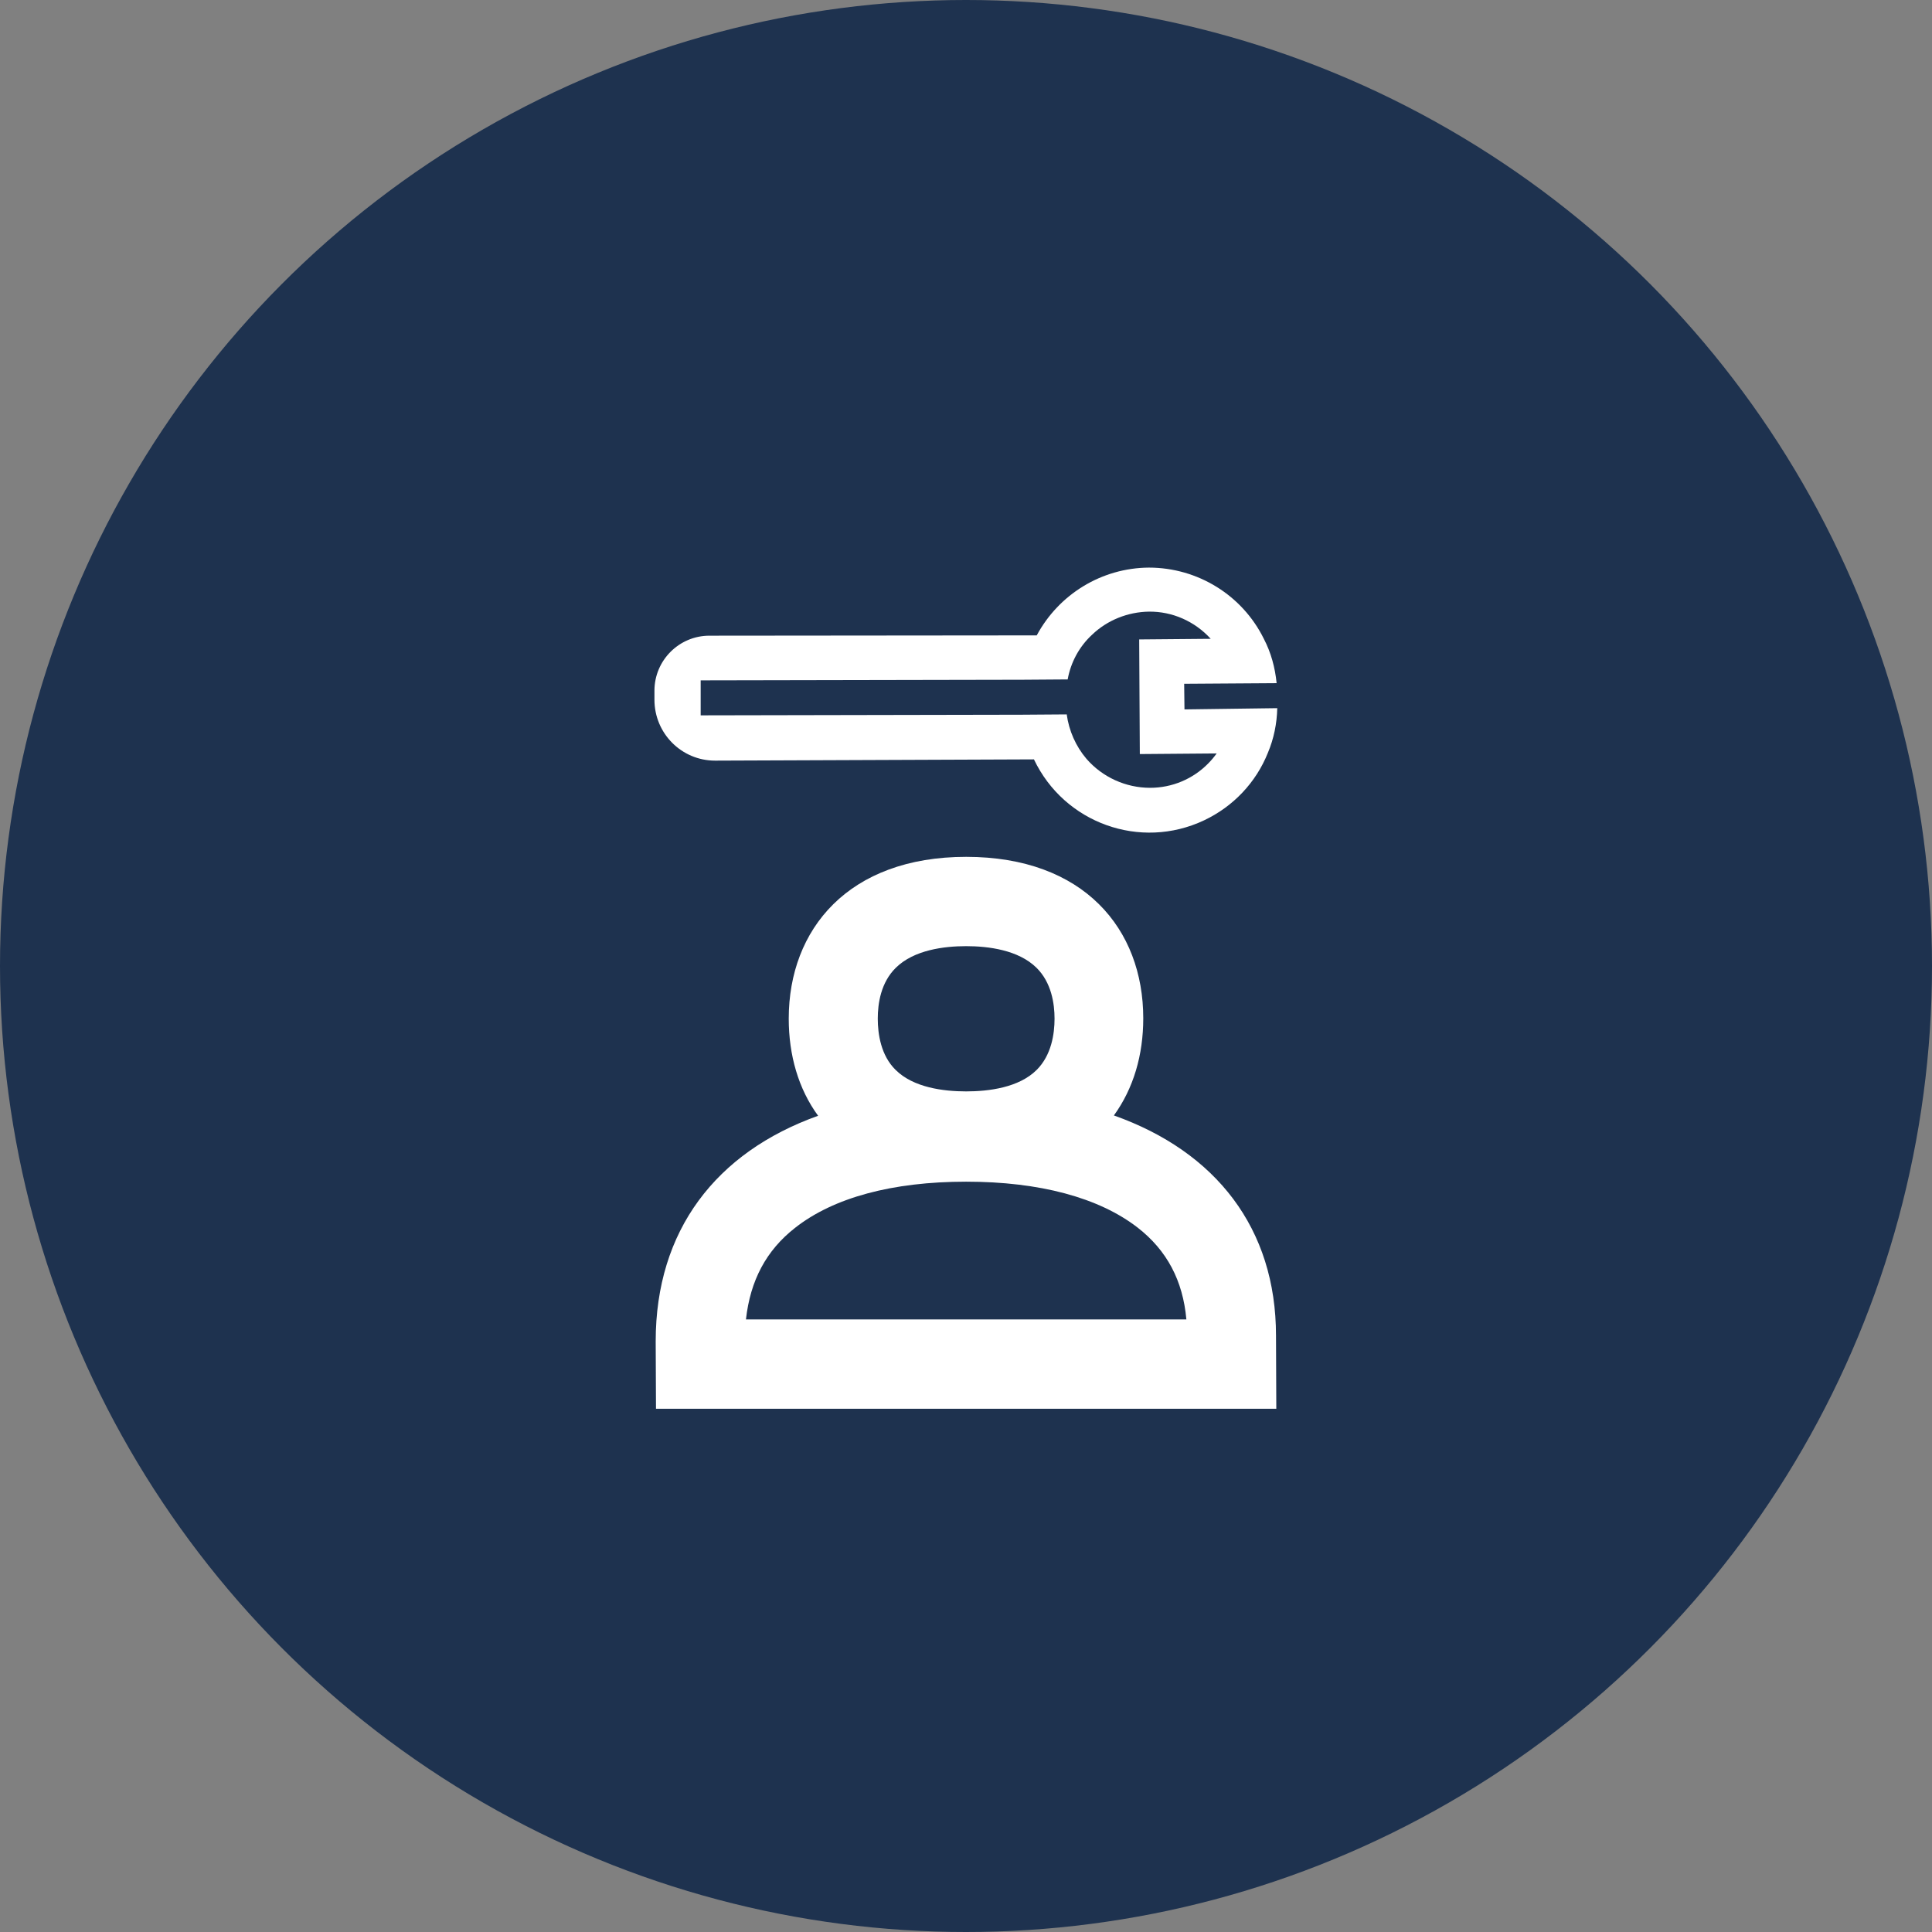
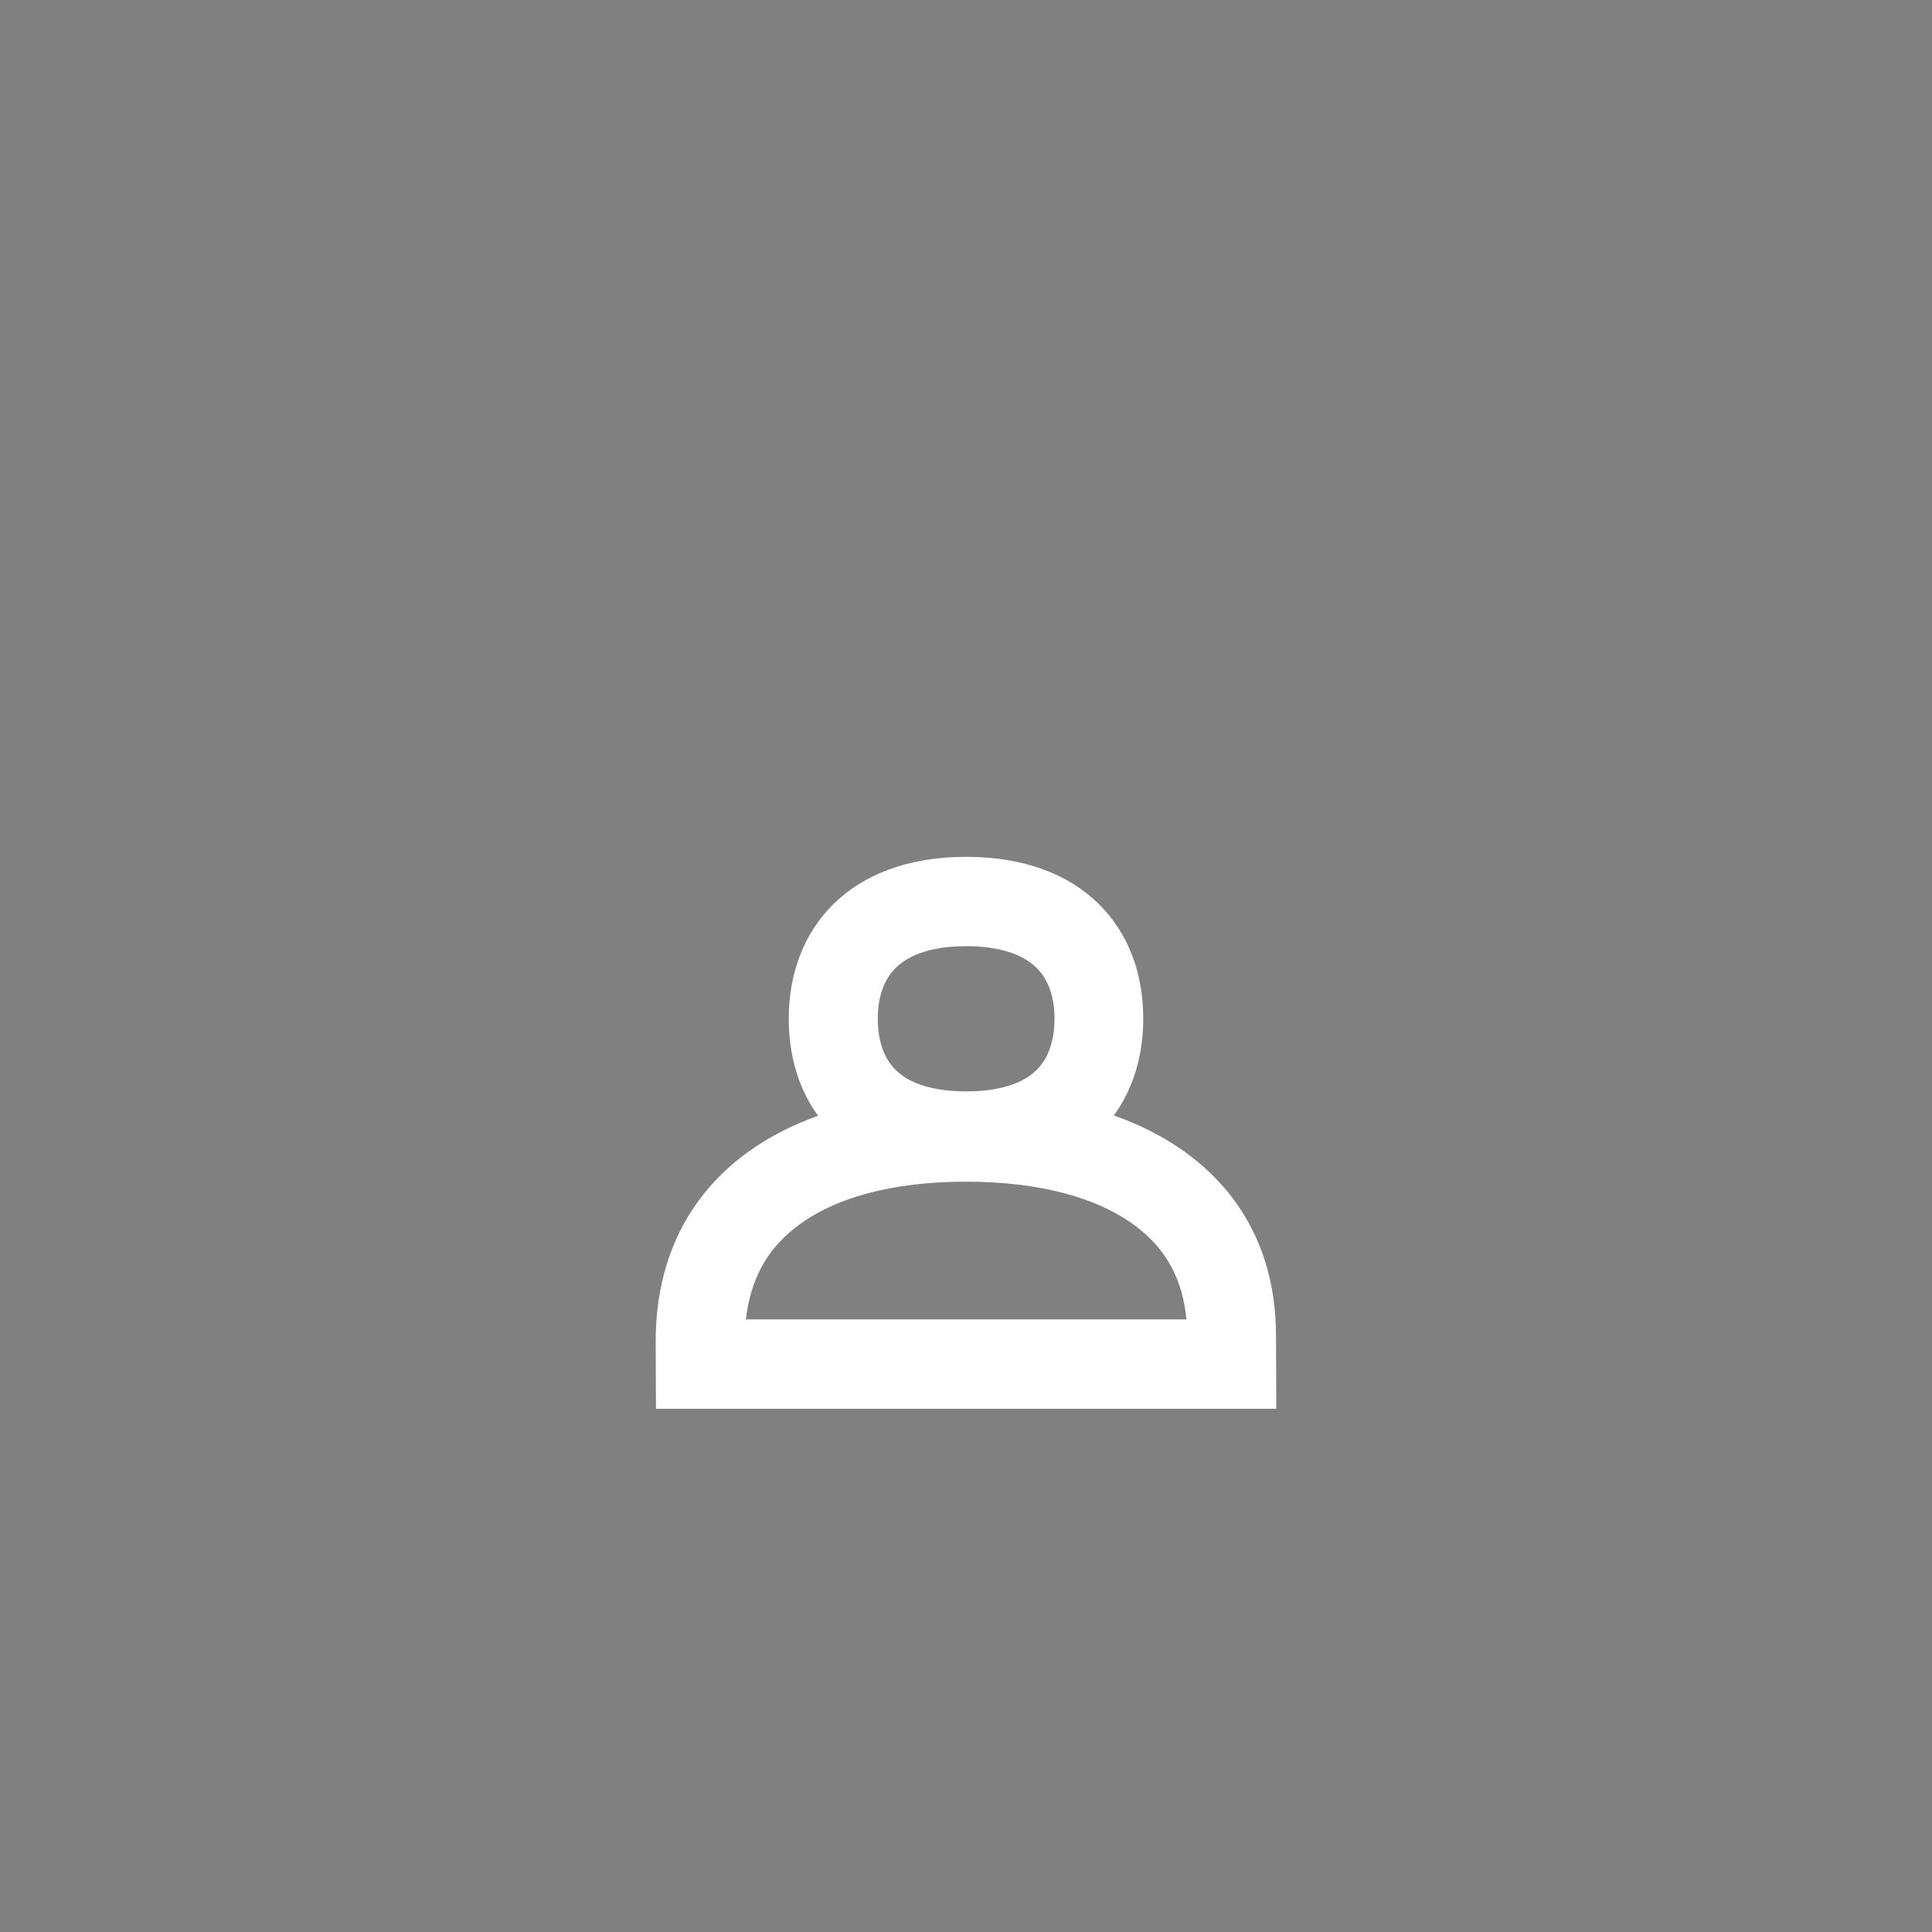
<svg xmlns="http://www.w3.org/2000/svg" fill="none" height="96" viewBox="0 0 96 96" width="96">
  <rect x="0" y="0" width="96" height="96" fill="#808080" stroke="none" />
-   <circle cx="48" cy="48" fill="#1E324F" r="48" />
-   <path d="M58.856 35.25L58.841 33.977L63.435 33.946C63.357 33.17 63.156 32.425 62.799 31.742C61.728 29.57 59.508 28.204 57.087 28.204C54.744 28.219 52.617 29.523 51.515 31.572L35.25 31.587C33.745 31.587 32.519 32.813 32.519 34.319V34.769C32.519 36.445 33.869 37.795 35.529 37.795C35.529 37.795 35.529 37.795 35.545 37.795L51.376 37.733C52.881 40.9 56.653 42.265 59.834 40.76C61.278 40.077 62.411 38.882 63 37.407C63.295 36.709 63.45 35.949 63.466 35.188L58.856 35.25ZM60.036 37.935C59.276 38.711 58.236 39.146 57.149 39.146C55.939 39.146 54.775 38.618 53.983 37.702C53.455 37.081 53.114 36.305 53.005 35.498L50.77 35.514L34.816 35.545V33.807L50.817 33.776L53.052 33.76C53.207 32.907 53.626 32.13 54.263 31.541C55.023 30.811 56.047 30.408 57.087 30.392C58.251 30.377 59.369 30.873 60.16 31.742L56.606 31.773L56.637 37.469L60.455 37.438C60.331 37.609 60.191 37.78 60.036 37.935Z" fill="white" />
  <path d="M63.404 66.368C63.404 61.045 60.424 57.227 55.349 55.426C56.327 54.076 56.808 52.416 56.808 50.6C56.808 46.161 53.859 42.576 48.008 42.576C42.157 42.576 39.192 46.176 39.192 50.615C39.192 52.431 39.673 54.107 40.651 55.442C35.576 57.258 32.581 61.138 32.581 66.648L32.596 70H63.419L63.404 66.368ZM44.516 48.085C45.416 47.201 46.906 47.014 48.008 47.014C49.11 47.014 50.6 47.201 51.5 48.085C52.245 48.815 52.4 49.87 52.4 50.615C52.4 51.376 52.245 52.431 51.515 53.16C50.631 54.045 49.125 54.231 48.008 54.231C46.89 54.231 45.385 54.045 44.5 53.16C43.771 52.447 43.616 51.376 43.616 50.615C43.616 49.855 43.771 48.815 44.516 48.085ZM37.066 65.561C37.283 63.621 38.075 62.131 39.503 61.014C41.412 59.508 44.345 58.717 48.008 58.717C51.655 58.717 54.604 59.508 56.528 60.998C57.987 62.131 58.779 63.637 58.95 65.561H37.066Z" fill="white" />
</svg>